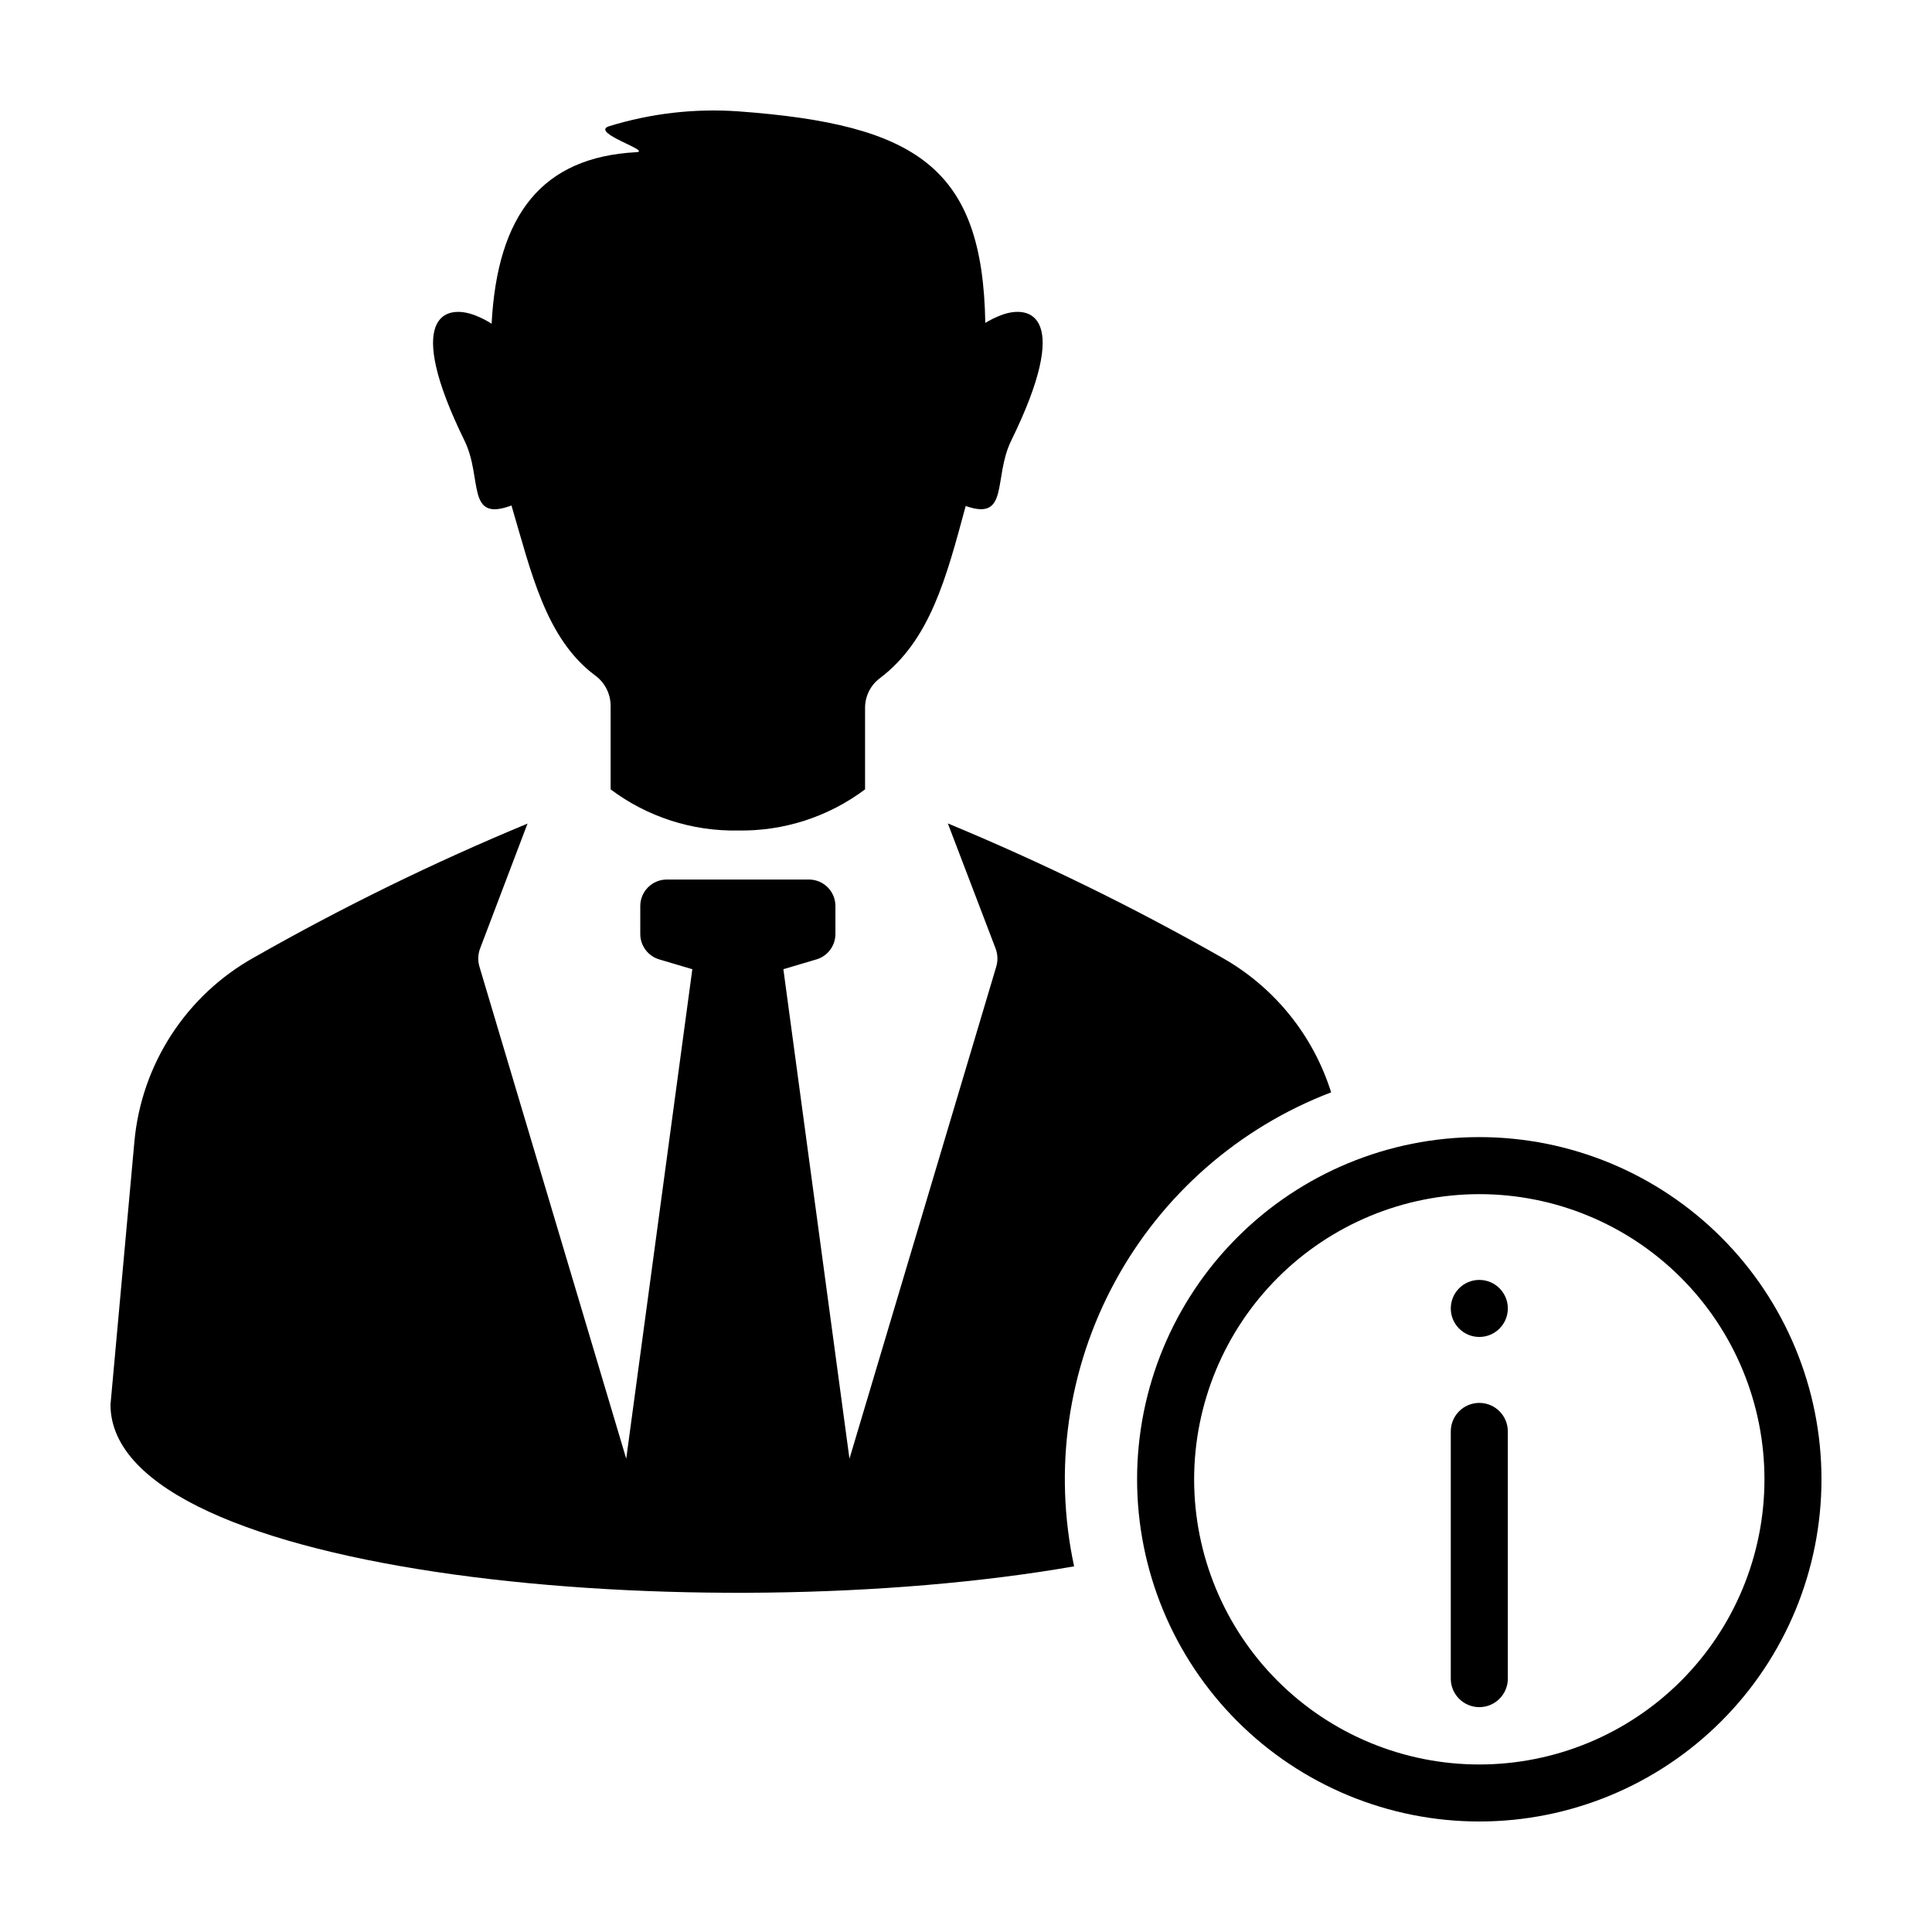
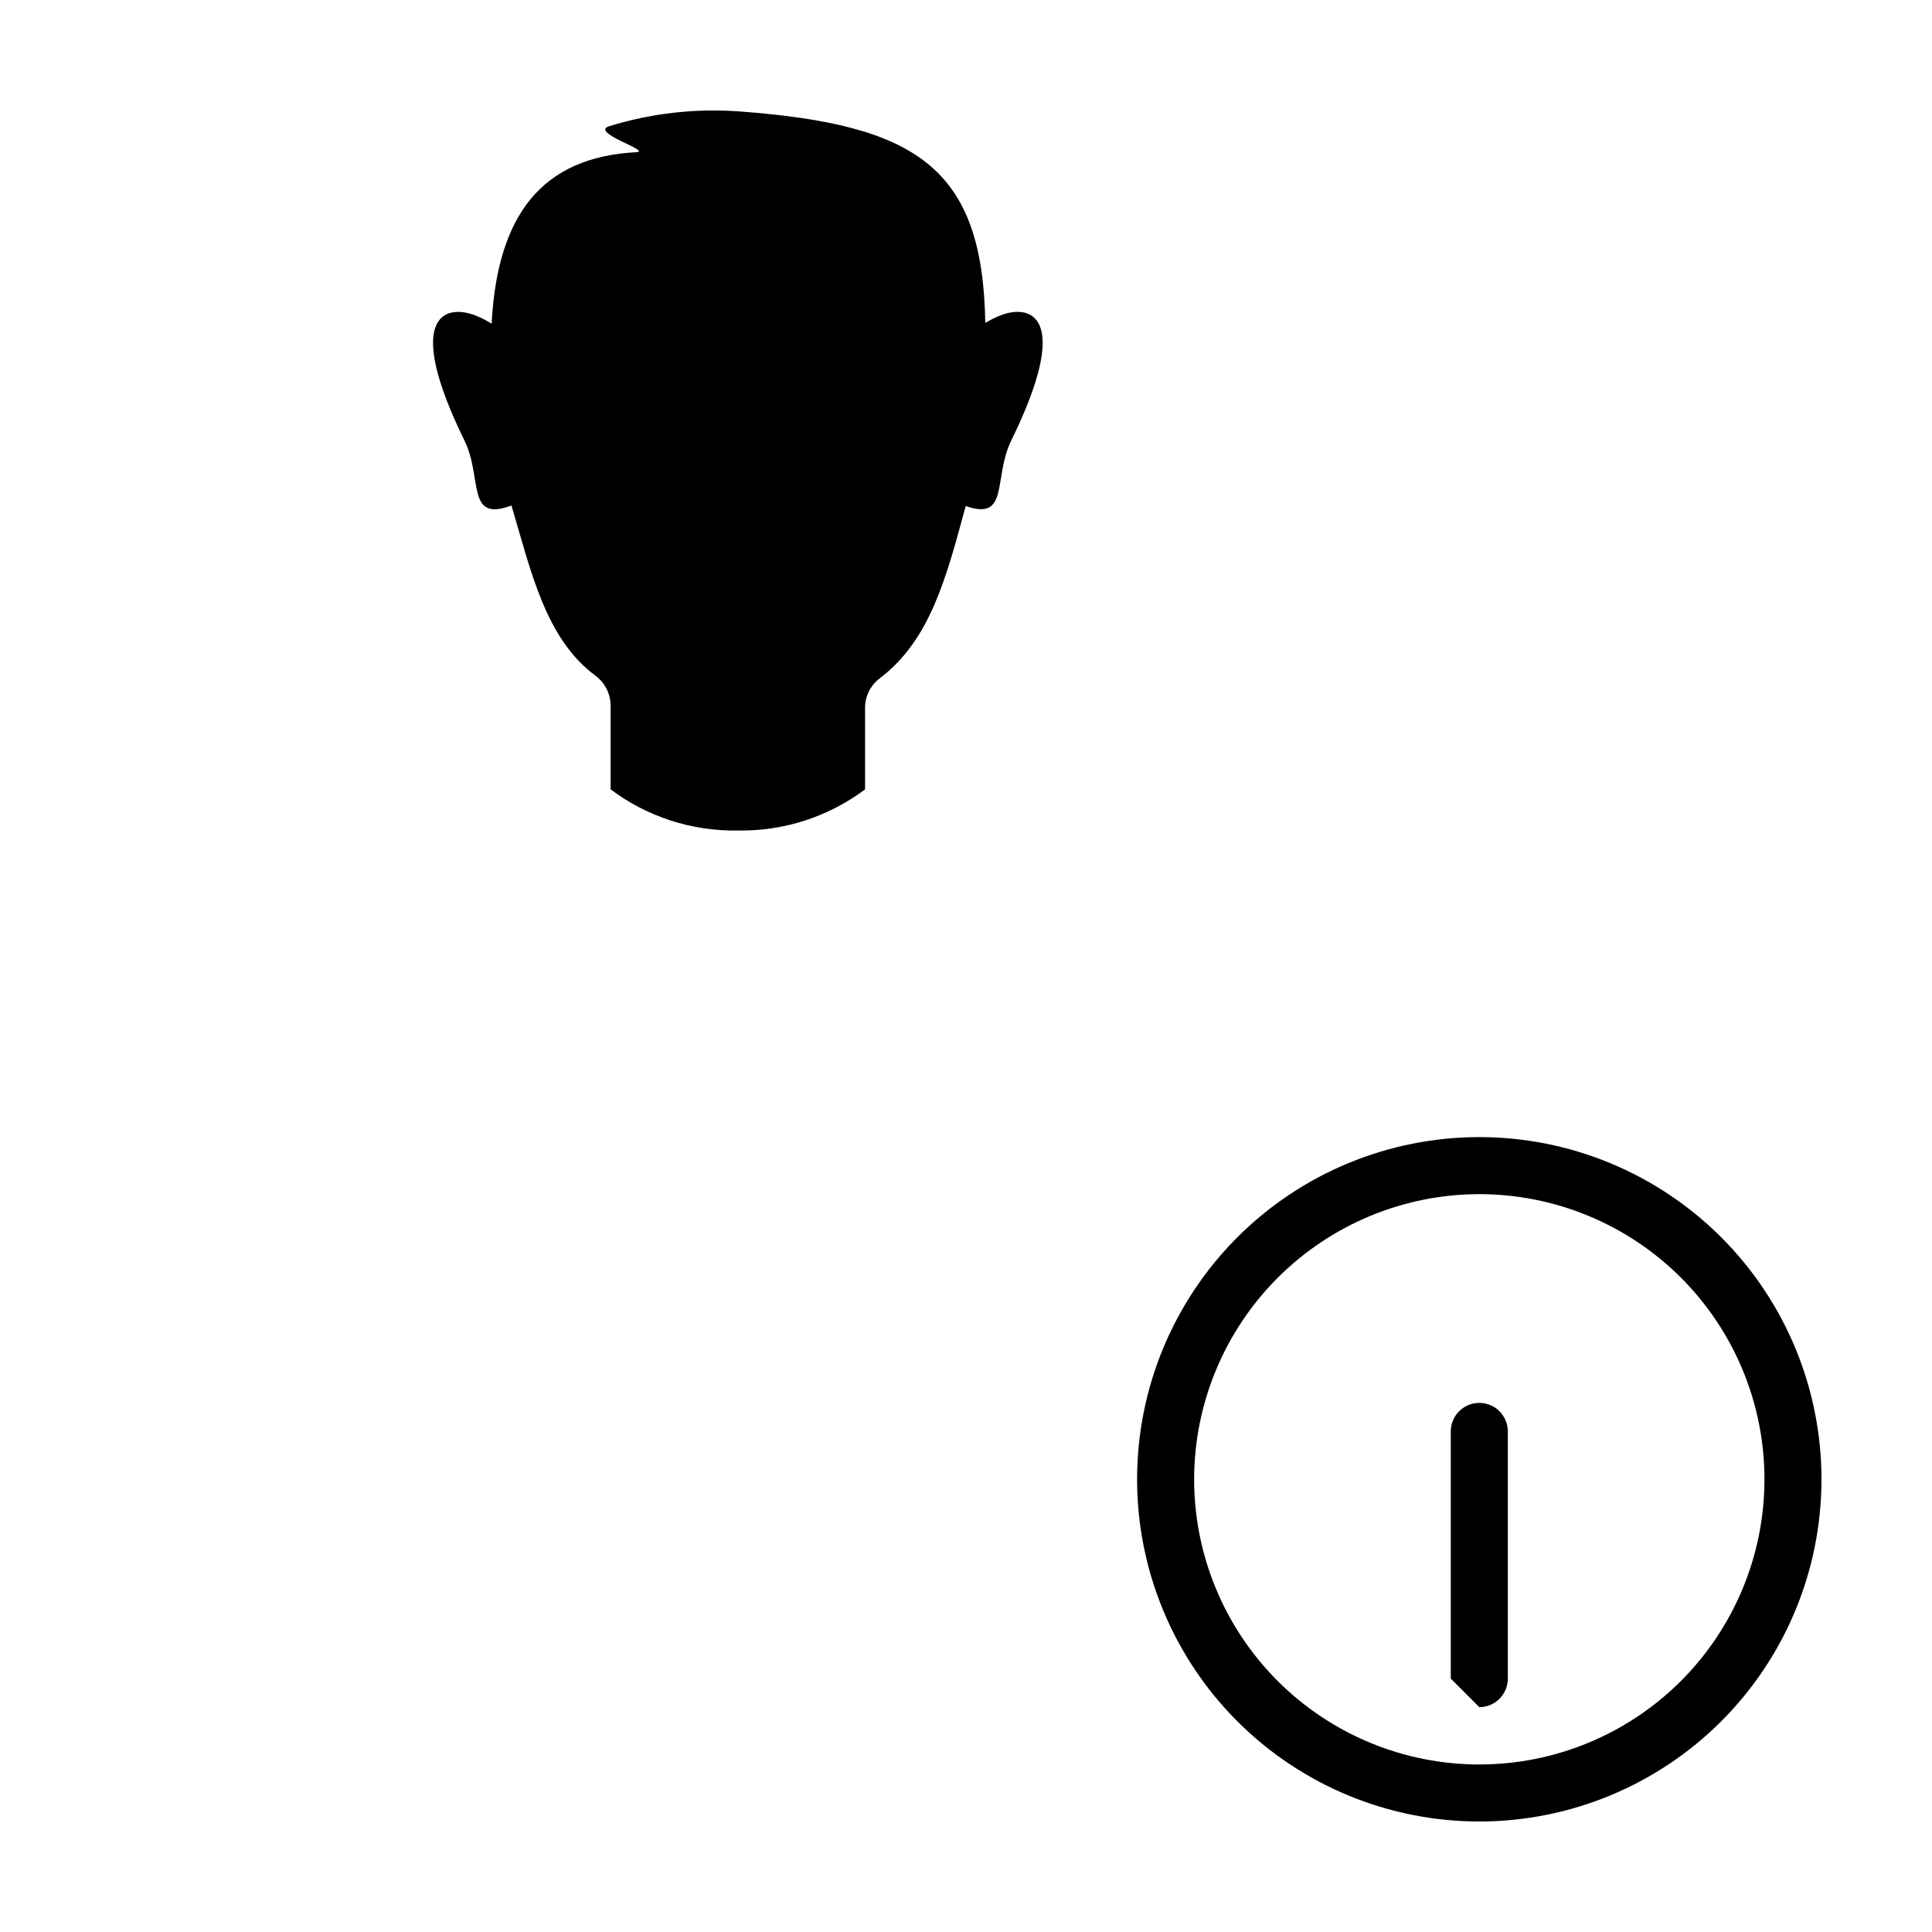
<svg xmlns="http://www.w3.org/2000/svg" fill="#000000" width="800px" height="800px" version="1.1" viewBox="144 144 512 512">
  <g>
    <path d="m339.54 364.09c12.137 0.223 24.004-3.613 33.711-10.902v-21.594c-0.008-3.062 1.418-5.953 3.856-7.809 13.426-10.129 17.688-26.766 22.812-45.691 11.648 4.113 7.219-7.445 12.066-17.332 16.086-32.809 5.356-36.367-2.844-33.184l-0.004 0.004c-1.395 0.543-2.742 1.211-4.023 1.992-0.688-41.102-18.055-52.621-65.574-56.074-11.555-0.797-23.156 0.555-34.215 3.981-4.93 1.734 11.66 6.613 7.269 6.852-24.879 1.336-36.777 16.469-38.309 45.449v0.004c-1.375-0.875-2.832-1.613-4.348-2.203-8.199-3.184-18.93 0.375-2.844 33.184 4.879 9.953 0.352 21.609 12.297 17.254l0.156-0.062c5.203 17.566 9.031 35.262 22.191 45.059v-0.004c2.551 1.863 4.062 4.824 4.086 7.981v22.199-0.004c9.711 7.289 21.574 11.125 33.715 10.902z" />
-     <path d="m428.65 559.09c-5.512-25.621-1.676-52.367 10.816-75.402 12.492-23.039 32.816-40.848 57.297-50.203-4.758-15.18-15.137-27.973-29.008-35.758-23.43-13.328-47.664-25.188-72.566-35.508l12.641 33.109c0.594 1.559 0.66 3.266 0.184 4.863l-38.895 130.38-17.516-129.72 8.766-2.602v0.004c2.981-0.887 5.027-3.625 5.027-6.738v-7.406c0-3.879-3.144-7.023-7.027-7.023h-37.664c-1.859 0-3.648 0.738-4.965 2.059-1.316 1.316-2.059 3.102-2.059 4.965v7.406c0 3.113 2.047 5.852 5.027 6.738l8.766 2.602-17.516 129.72-38.895-130.38c-0.477-1.594-0.414-3.301 0.176-4.856l12.559-33.078c-24.871 10.312-49.074 22.16-72.477 35.473-17.961 10.031-29.82 28.277-31.699 48.762l-6.34 69.734c0 45.719 157.14 60.008 255.37 42.867z" />
    <path d="m445.34 536.03c0 24.051 9.555 47.117 26.562 64.125 17.008 17.008 40.074 26.559 64.125 26.559 24.051 0 47.117-9.551 64.125-26.559 17.008-17.008 26.559-40.074 26.559-64.125 0-24.051-9.551-47.117-26.559-64.125-17.008-17.008-40.074-26.562-64.125-26.562-24.051 0-47.117 9.555-64.125 26.562-17.008 17.008-26.562 40.074-26.562 64.125zm90.688-75.57c20.043 0 39.266 7.961 53.438 22.133s22.133 33.395 22.133 53.438c0 20.043-7.961 39.266-22.133 53.438s-33.395 22.133-53.438 22.133c-20.043 0-39.266-7.961-53.438-22.133s-22.133-33.395-22.133-53.438c0.02-20.035 7.992-39.246 22.156-53.414 14.168-14.164 33.379-22.137 53.414-22.156z" />
-     <path d="m536.03 596.41c4.172 0 7.559-3.383 7.559-7.555v-65.512c0-4.176-3.387-7.559-7.559-7.559-4.176 0-7.559 3.383-7.559 7.559v65.512c0 4.172 3.383 7.555 7.559 7.555z" />
-     <path d="m543.59 490.75c0 4.172-3.387 7.555-7.559 7.555-4.176 0-7.559-3.383-7.559-7.555 0-4.176 3.383-7.559 7.559-7.559 4.172 0 7.559 3.383 7.559 7.559" />
+     <path d="m536.03 596.41c4.172 0 7.559-3.383 7.559-7.555v-65.512c0-4.176-3.387-7.559-7.559-7.559-4.176 0-7.559 3.383-7.559 7.559v65.512z" />
  </g>
</svg>